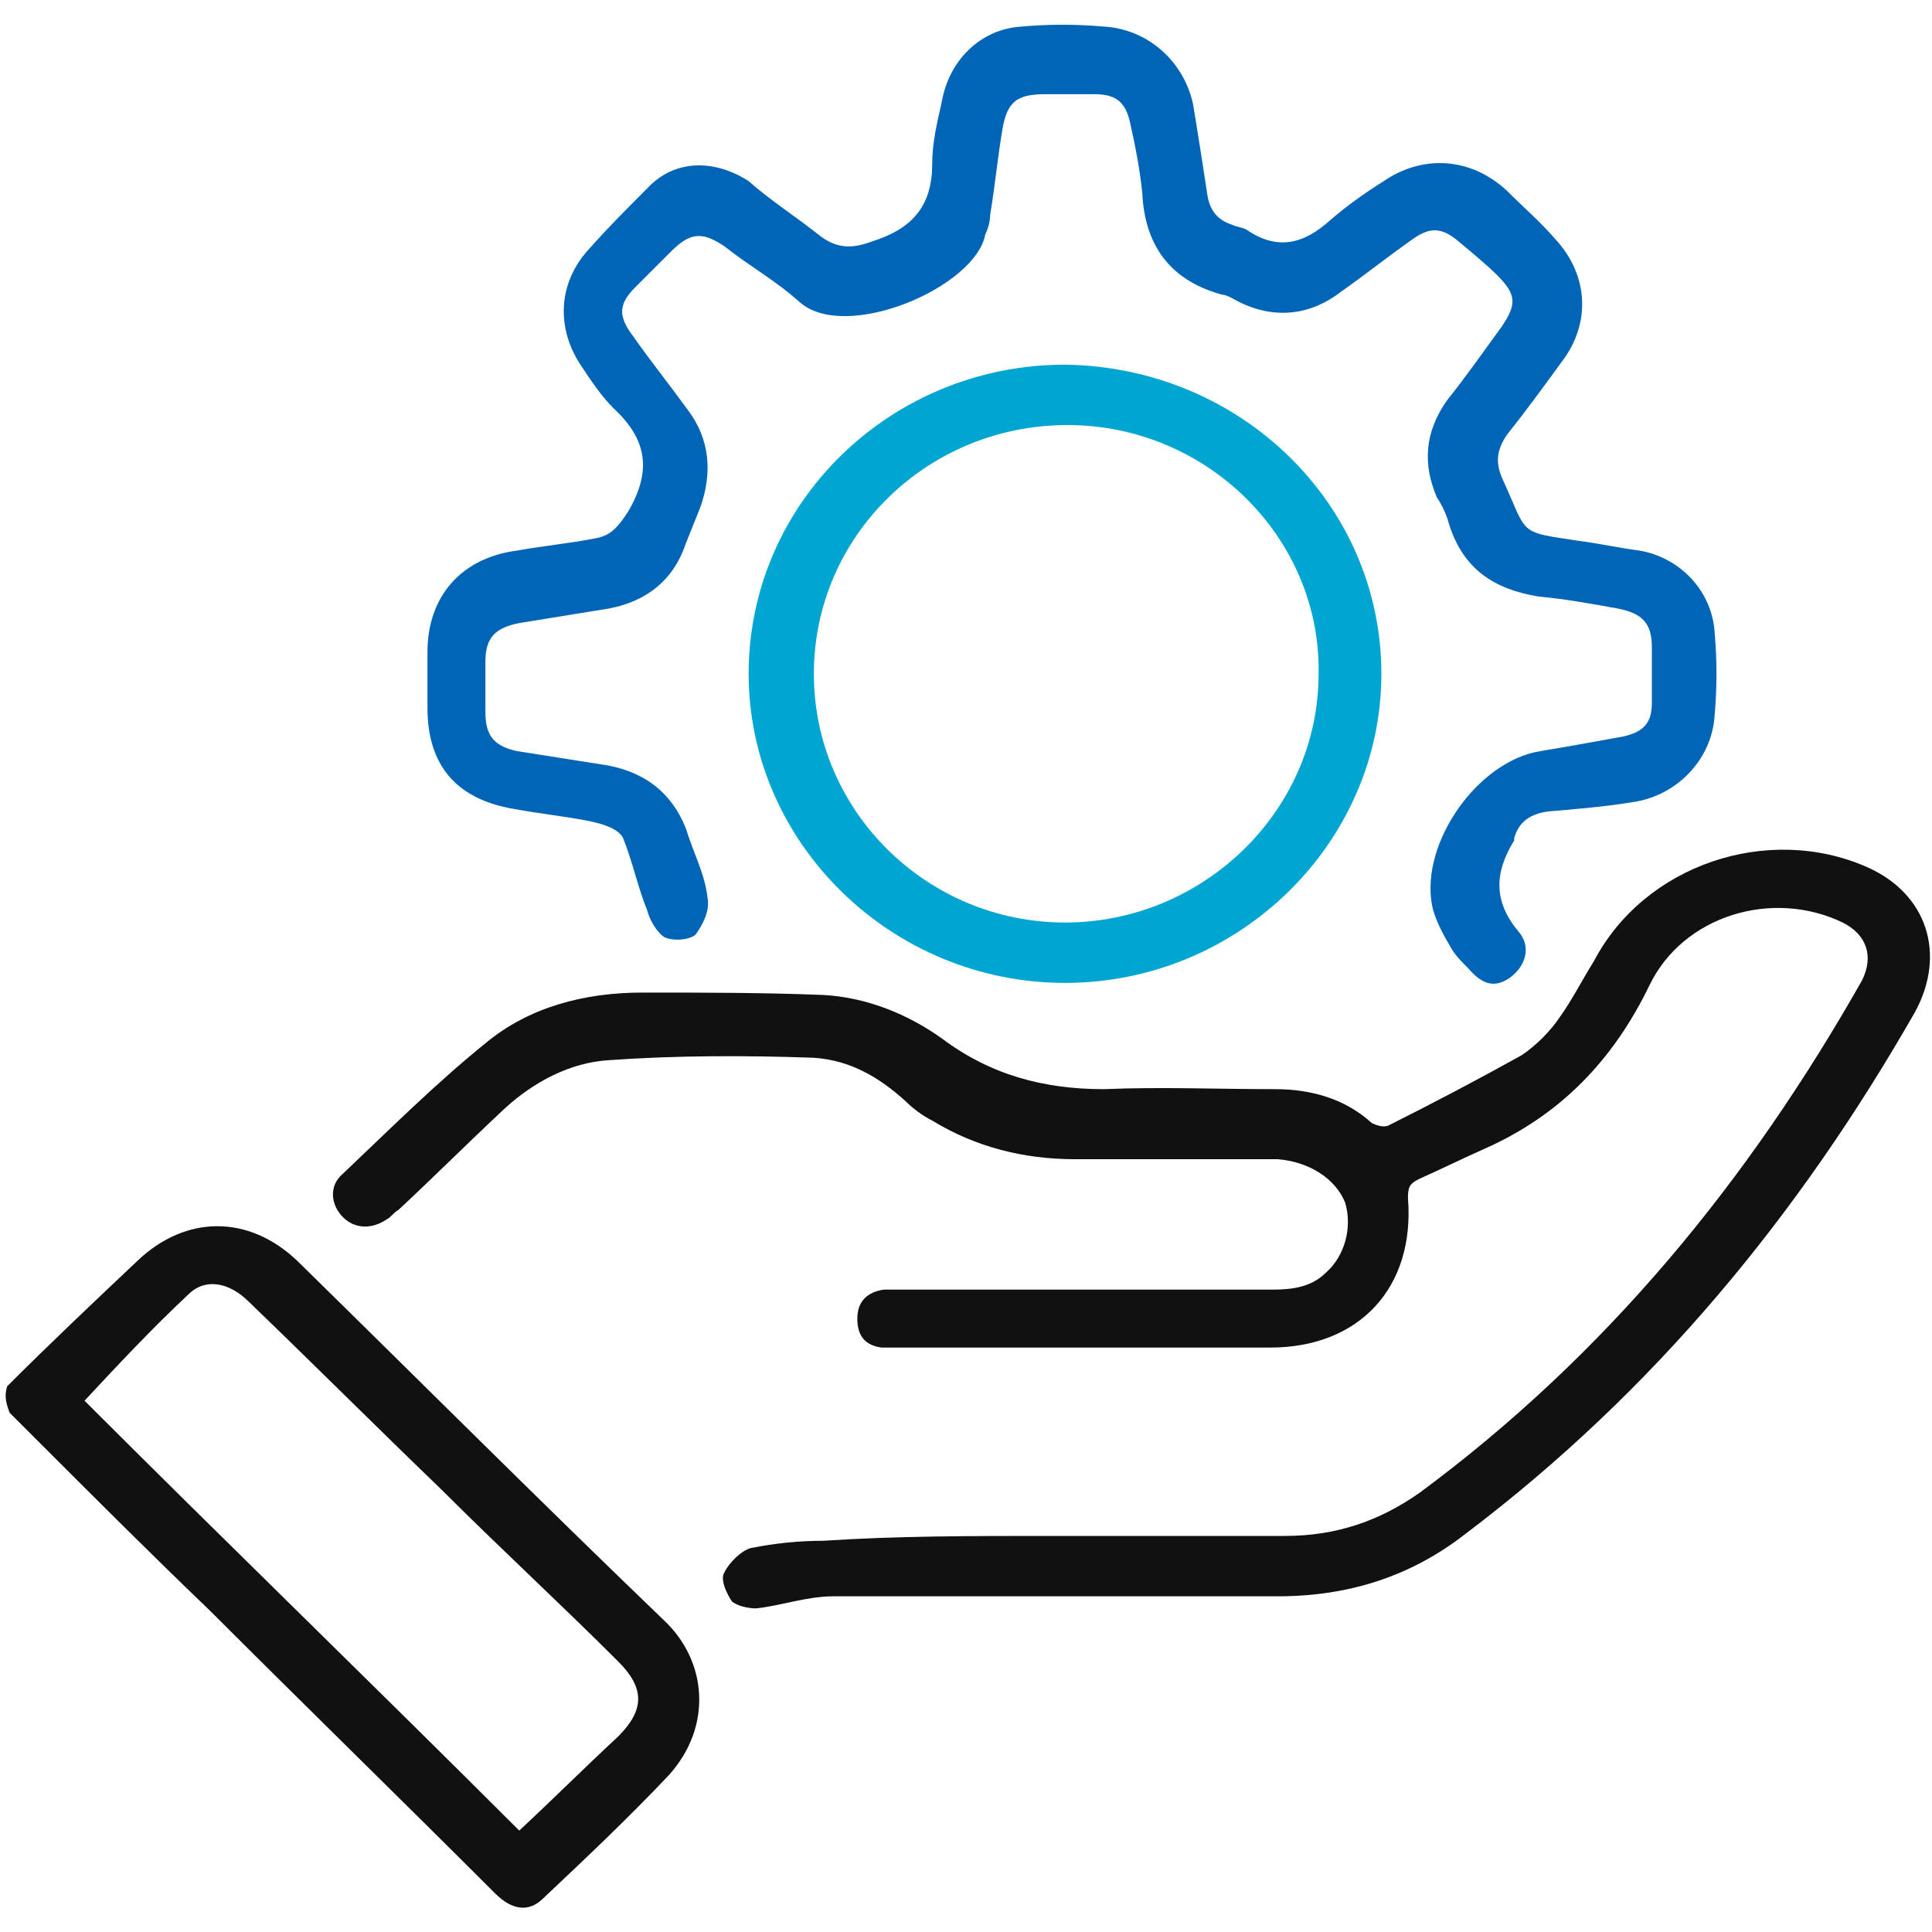
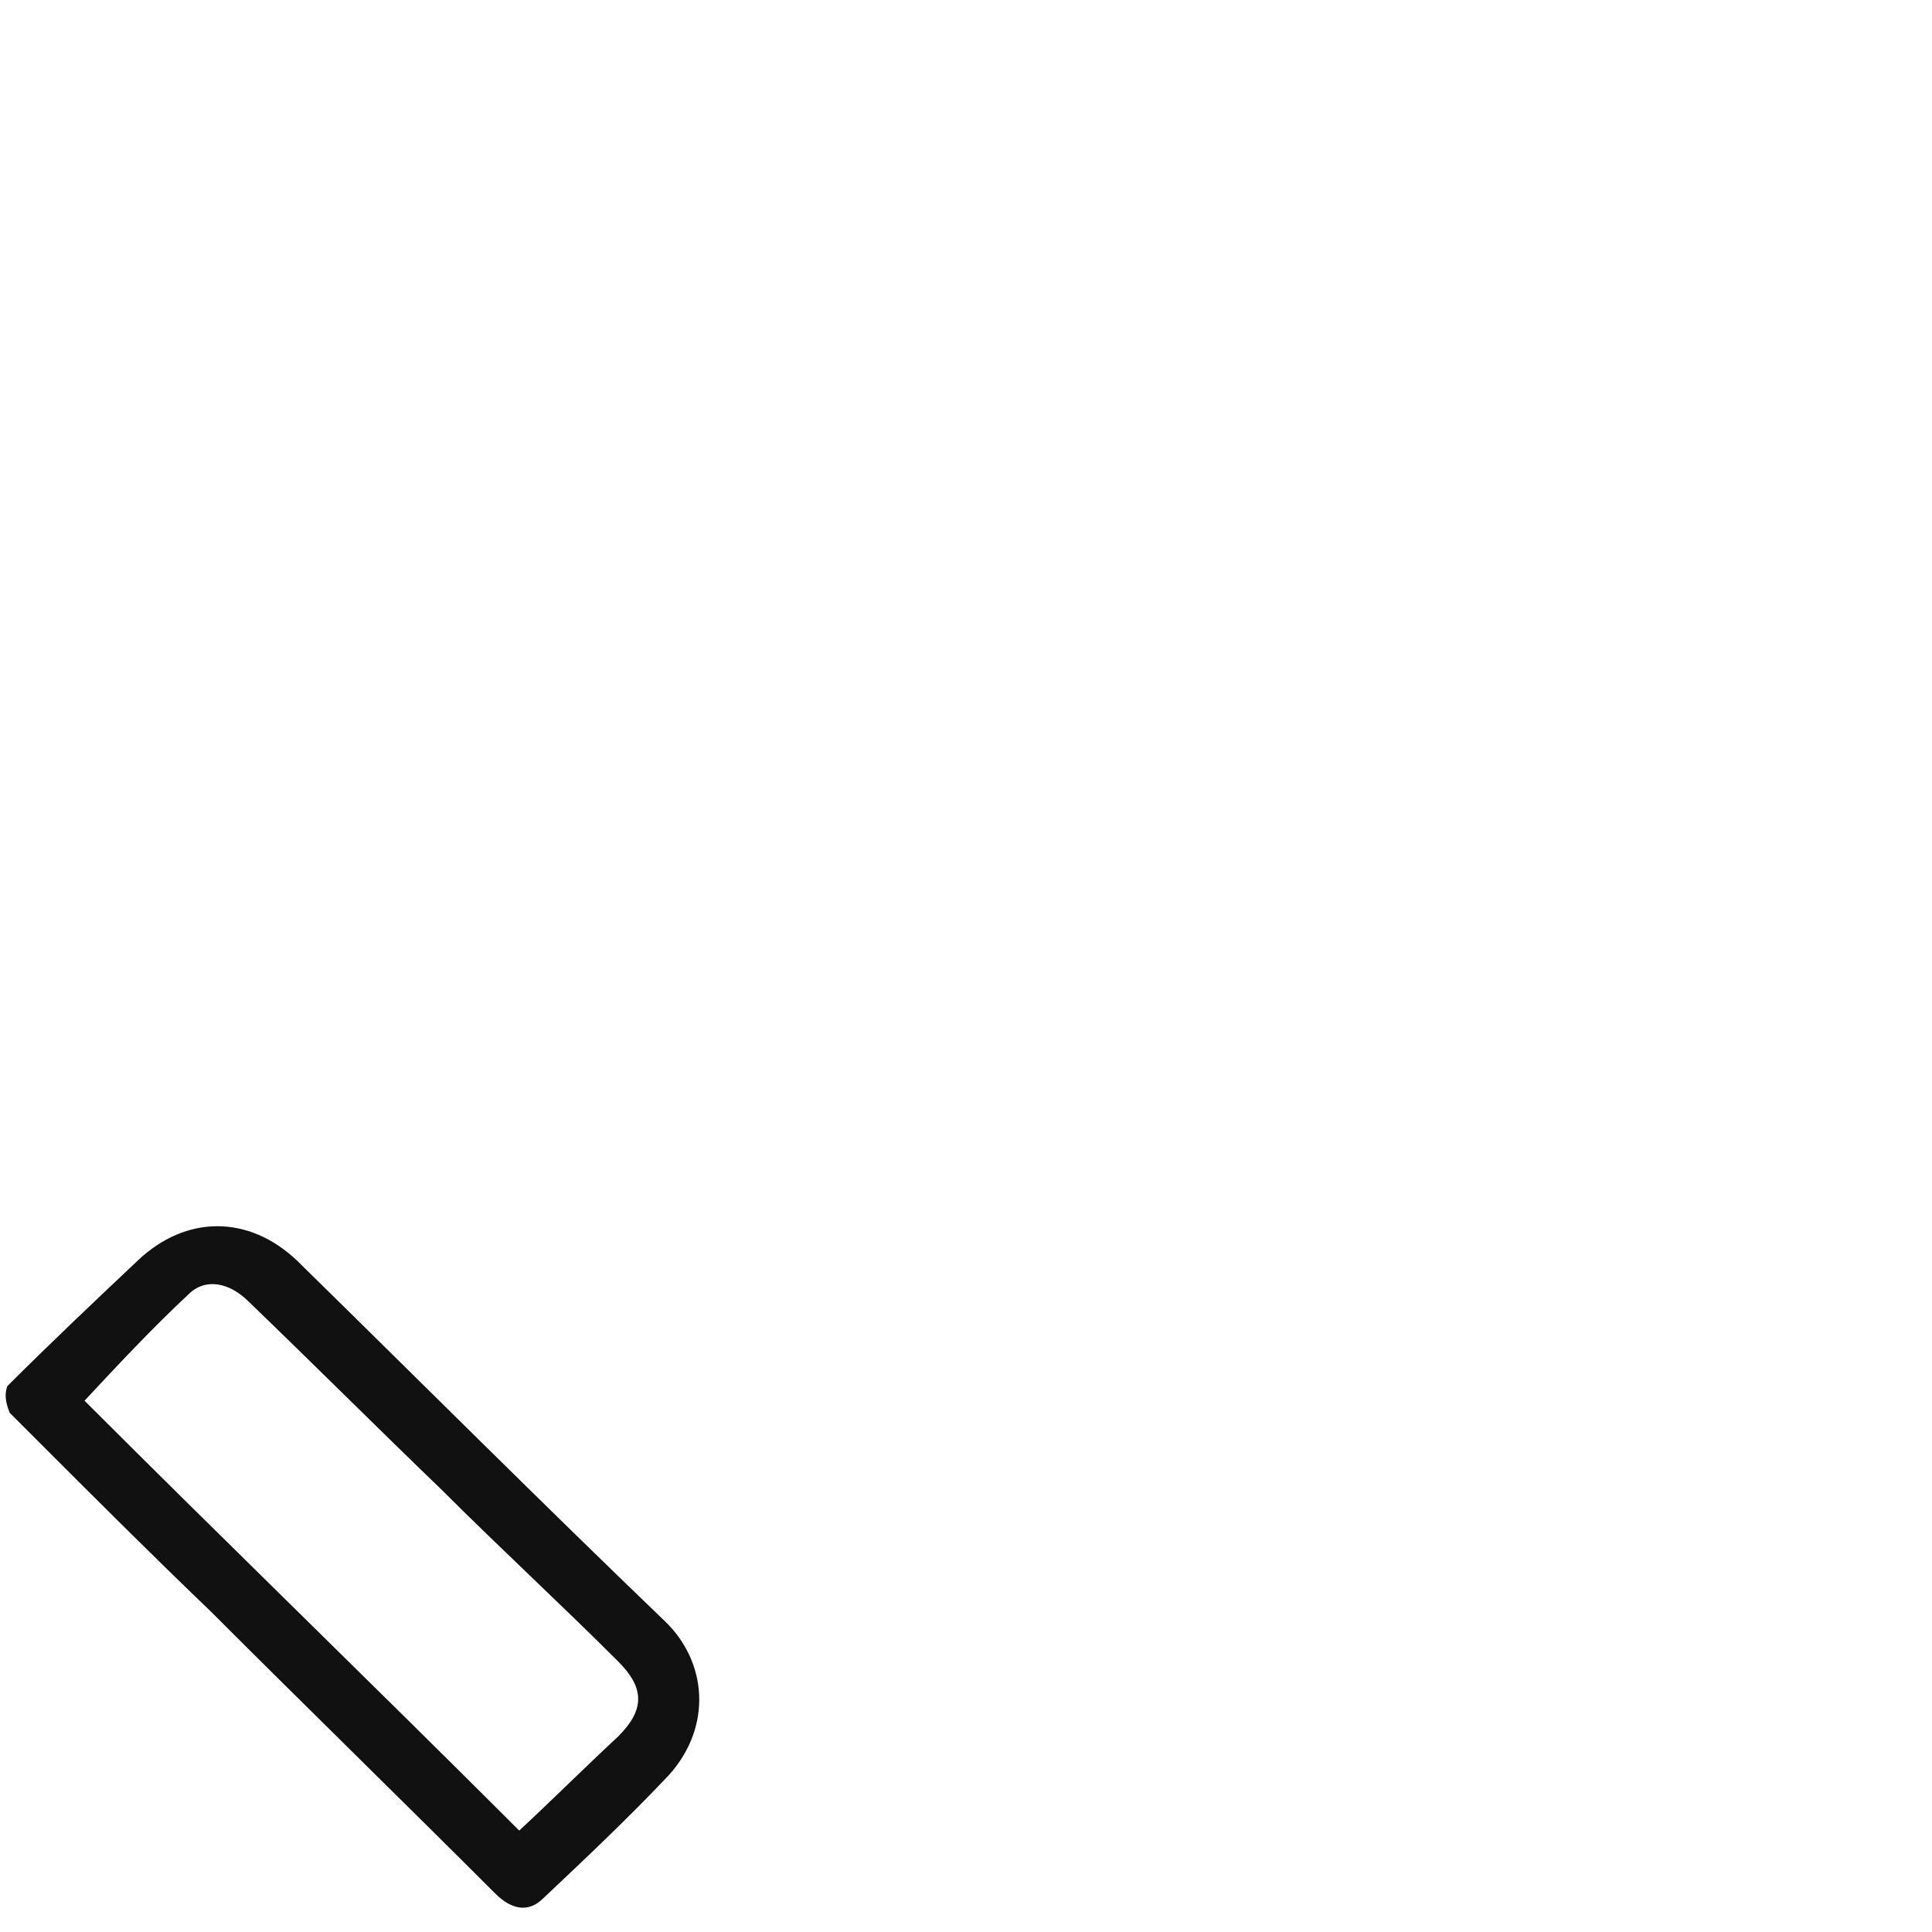
<svg xmlns="http://www.w3.org/2000/svg" version="1.1" id="Layer_1" x="0px" y="0px" viewBox="0 0 80 80" style="enable-background:new 0 0 80 80;" xml:space="preserve">
  <style type="text/css">
	.st0{fill:#111111;}
	.st1{fill:#0065B6;}
	.st2{fill:#00A5D1;}
</style>
  <g>
    <path class="st0" d="M0.3,57.4c1.8-1.8,3.6-3.5,5.4-5.2c2-1.9,4.6-1.9,6.6,0c5.1,5,10.1,10,15.2,14.9c1.8,1.7,2,4.4,0.2,6.4   c-1.7,1.8-3.4,3.4-5.2,5.1c-0.6,0.6-1.3,0.5-2-0.2c-3.9-3.9-7.9-7.8-11.8-11.7c-2.4-2.3-4.8-4.7-7.1-7c-0.4-0.4-0.8-0.8-1.2-1.2   C0.2,58,0.2,57.7,0.3,57.4z M21.5,75.8c1.4-1.3,2.7-2.6,4.1-3.9c1.1-1.1,1.1-2,0-3.1c-2.4-2.4-4.9-4.7-7.3-7.1   c-2.7-2.6-5.3-5.2-8-7.8c-0.8-0.8-1.8-1-2.5-0.3C6.3,55,4.9,56.5,3.5,58C9.4,63.9,15.5,69.8,21.5,75.8z" />
-     <path class="st0" d="M43.4,63.6c3.3,0,6.5,0,9.8,0c2.1,0,3.9-0.6,5.6-1.8c7.7-5.7,13.6-12.9,18.3-21.2c0.5-1,0.2-1.9-0.8-2.4   c-2.9-1.4-6.6-0.3-8,2.6c-1.5,3.1-3.7,5.4-6.9,6.8c-0.9,0.4-1.7,0.8-2.6,1.2c-0.4,0.2-0.5,0.3-0.5,0.8c0.3,3.7-2,6.2-5.7,6.2   c-5.1,0-10.3,0-15.4,0c-0.2,0-0.5,0-0.7,0c-0.7-0.1-1-0.5-1-1.2c0-0.7,0.4-1.1,1.1-1.2c0.3,0,0.6,0,0.9,0c5.1,0,10.1,0,15.2,0   c0.8,0,1.6-0.1,2.2-0.7c0.8-0.7,1.1-1.9,0.8-2.9c-0.4-1-1.5-1.7-2.8-1.8c-2.8,0-5.6,0-8.4,0c-2.1,0-4.1-0.5-5.9-1.6   c-0.4-0.2-0.8-0.5-1.1-0.8c-1.1-1-2.3-1.7-3.8-1.8c-2.8-0.1-5.7-0.1-8.5,0.1c-1.6,0.1-3.1,0.9-4.3,2c-1.5,1.4-2.9,2.8-4.4,4.2   c-0.2,0.1-0.3,0.3-0.5,0.4c-0.6,0.4-1.3,0.4-1.8-0.1c-0.5-0.5-0.6-1.3,0-1.8c1.9-1.8,3.8-3.7,5.9-5.4c1.8-1.5,4.1-2.1,6.5-2.1   c2.5,0,5,0,7.5,0.1c1.8,0.1,3.5,0.8,4.9,1.8c2,1.5,4.2,2.1,6.7,2.1c2.4-0.1,4.7,0,7.1,0c1.5,0,2.9,0.4,4,1.4   c0.2,0.1,0.5,0.2,0.7,0.1c1.8-0.9,3.7-1.9,5.5-2.9c0.6-0.4,1.2-1,1.6-1.6c0.5-0.7,0.9-1.5,1.4-2.3c2.1-4,7.2-5.7,11.3-3.9   c2.5,1.1,3.3,3.6,2,6c-4.8,8.4-10.8,15.7-18.6,21.6c-2.3,1.8-4.9,2.6-7.8,2.6c-6.1,0-12.2,0-18.4,0c-1.1,0-2.2,0.4-3.2,0.5   c-0.3,0-0.8-0.1-1-0.3c-0.2-0.3-0.5-0.9-0.3-1.2c0.2-0.4,0.7-0.9,1.1-1c1-0.2,2-0.3,3-0.3C37.1,63.6,40.2,63.6,43.4,63.6z" />
-     <path class="st1" d="M17.7,28.1c0-0.4,0-0.7,0-1.1c0-2.3,1.4-3.9,3.7-4.2c1.1-0.2,2.2-0.3,3.2-0.5c0.7-0.1,1-0.5,1.4-1.1   c1-1.7,0.8-3-0.6-4.3c-0.5-0.5-0.9-1.1-1.3-1.7c-1.1-1.6-1-3.5,0.3-4.9c0.8-0.9,1.6-1.7,2.5-2.6c1.1-1.1,2.7-1.1,4.1-0.2   C31.9,8.3,33,9,34,9.8c0.7,0.5,1.3,0.5,2.1,0.2c1.6-0.5,2.5-1.4,2.5-3.2c0-0.9,0.2-1.7,0.4-2.6c0.3-1.7,1.6-3,3.3-3.1   c1.1-0.1,2.3-0.1,3.4,0c1.8,0.1,3.3,1.4,3.7,3.2c0.2,1.2,0.4,2.5,0.6,3.8c0.1,0.6,0.4,1,1,1.2c0.2,0.1,0.4,0.1,0.6,0.2   c1.3,0.9,2.4,0.6,3.5-0.4c0.7-0.6,1.4-1.1,2.2-1.6c1.6-1.1,3.6-1,5.1,0.4c0.7,0.7,1.4,1.3,2,2c1.3,1.4,1.5,3.3,0.4,4.9   C64,15.9,63.2,17,62.4,18c-0.4,0.6-0.5,1.1-0.2,1.8c1.1,2.4,0.6,2.2,3.2,2.6c0.8,0.1,1.7,0.3,2.5,0.4c1.7,0.3,3,1.7,3.1,3.4   c0.1,1.1,0.1,2.3,0,3.4c-0.1,1.8-1.5,3.3-3.3,3.6c-1.2,0.2-2.4,0.3-3.6,0.4c-0.7,0.1-1.2,0.4-1.4,1.1c0,0,0,0.1,0,0.1   c-0.8,1.3-0.9,2.5,0.2,3.8c0.5,0.6,0.3,1.4-0.4,1.9c-0.6,0.4-1.1,0.3-1.7-0.4c-0.3-0.3-0.6-0.6-0.8-1c-0.3-0.5-0.6-1.1-0.7-1.6   c-0.5-2.6,1.9-6,4.5-6.4c1.2-0.2,2.3-0.4,3.4-0.6c0.9-0.2,1.2-0.6,1.2-1.4c0-0.8,0-1.5,0-2.3c0-1-0.4-1.4-1.4-1.6   c-1.1-0.2-2.2-0.4-3.3-0.5c-1.8-0.3-3.1-1.1-3.7-3c-0.1-0.4-0.3-0.8-0.5-1.1c-0.6-1.4-0.5-2.7,0.4-4c0.8-1,1.5-2,2.3-3.1   c0.6-0.9,0.6-1.3-0.2-2.1C61.6,11,61,10.5,60.4,10c-0.7-0.6-1.2-0.6-1.9-0.1c-1,0.7-2,1.5-3,2.2c-1.3,1-2.8,1.1-4.2,0.4   c-0.2-0.1-0.5-0.3-0.7-0.3c-2.2-0.6-3.2-2.1-3.3-4.2C47.2,7,47,6,46.8,5.1c-0.2-0.9-0.6-1.2-1.5-1.2c-0.7,0-1.3,0-2,0   c-1.2,0-1.6,0.3-1.8,1.5c-0.2,1.2-0.3,2.3-0.5,3.5c0,0.3-0.1,0.6-0.2,0.8c-0.4,2.2-5.8,4.5-7.7,2.8c-1-0.9-2.1-1.5-3.1-2.3   c-0.9-0.6-1.4-0.6-2.2,0.2c-0.5,0.5-1,1-1.5,1.5c-0.7,0.7-0.7,1.2-0.1,2c0.7,1,1.5,2,2.3,3.1c0.9,1.2,1,2.6,0.5,4   c-0.2,0.5-0.4,1-0.6,1.5c-0.5,1.5-1.6,2.4-3.2,2.7c-1.2,0.2-2.5,0.4-3.7,0.6c-1,0.2-1.4,0.6-1.4,1.6c0,0.7,0,1.4,0,2.1   c0,1,0.4,1.4,1.3,1.6c1.3,0.2,2.5,0.4,3.8,0.6c1.5,0.3,2.6,1.1,3.2,2.6c0.3,1,0.8,1.9,0.9,2.9c0.1,0.5-0.2,1.1-0.5,1.5   c-0.2,0.2-0.9,0.3-1.3,0.1c-0.3-0.2-0.6-0.7-0.7-1.1c-0.4-1-0.6-2-1-3c-0.2-0.4-0.9-0.6-1.4-0.7c-1-0.2-2-0.3-3.1-0.5   c-2.4-0.4-3.6-1.8-3.6-4.2C17.7,28.8,17.7,28.5,17.7,28.1z" />
-     <path class="st2" d="M57.2,27.9c0,7-5.9,12.8-13.1,12.8c-7.2,0-13.1-5.8-13.1-12.8c0-7.1,5.9-12.8,13.1-12.8   C51.4,15.2,57.2,20.9,57.2,27.9z M44.2,17.6c-5.8,0-10.5,4.6-10.5,10.3c0,5.7,4.7,10.3,10.4,10.3c5.7,0,10.5-4.6,10.5-10.3   C54.7,22.3,50,17.6,44.2,17.6z" />
  </g>
</svg>